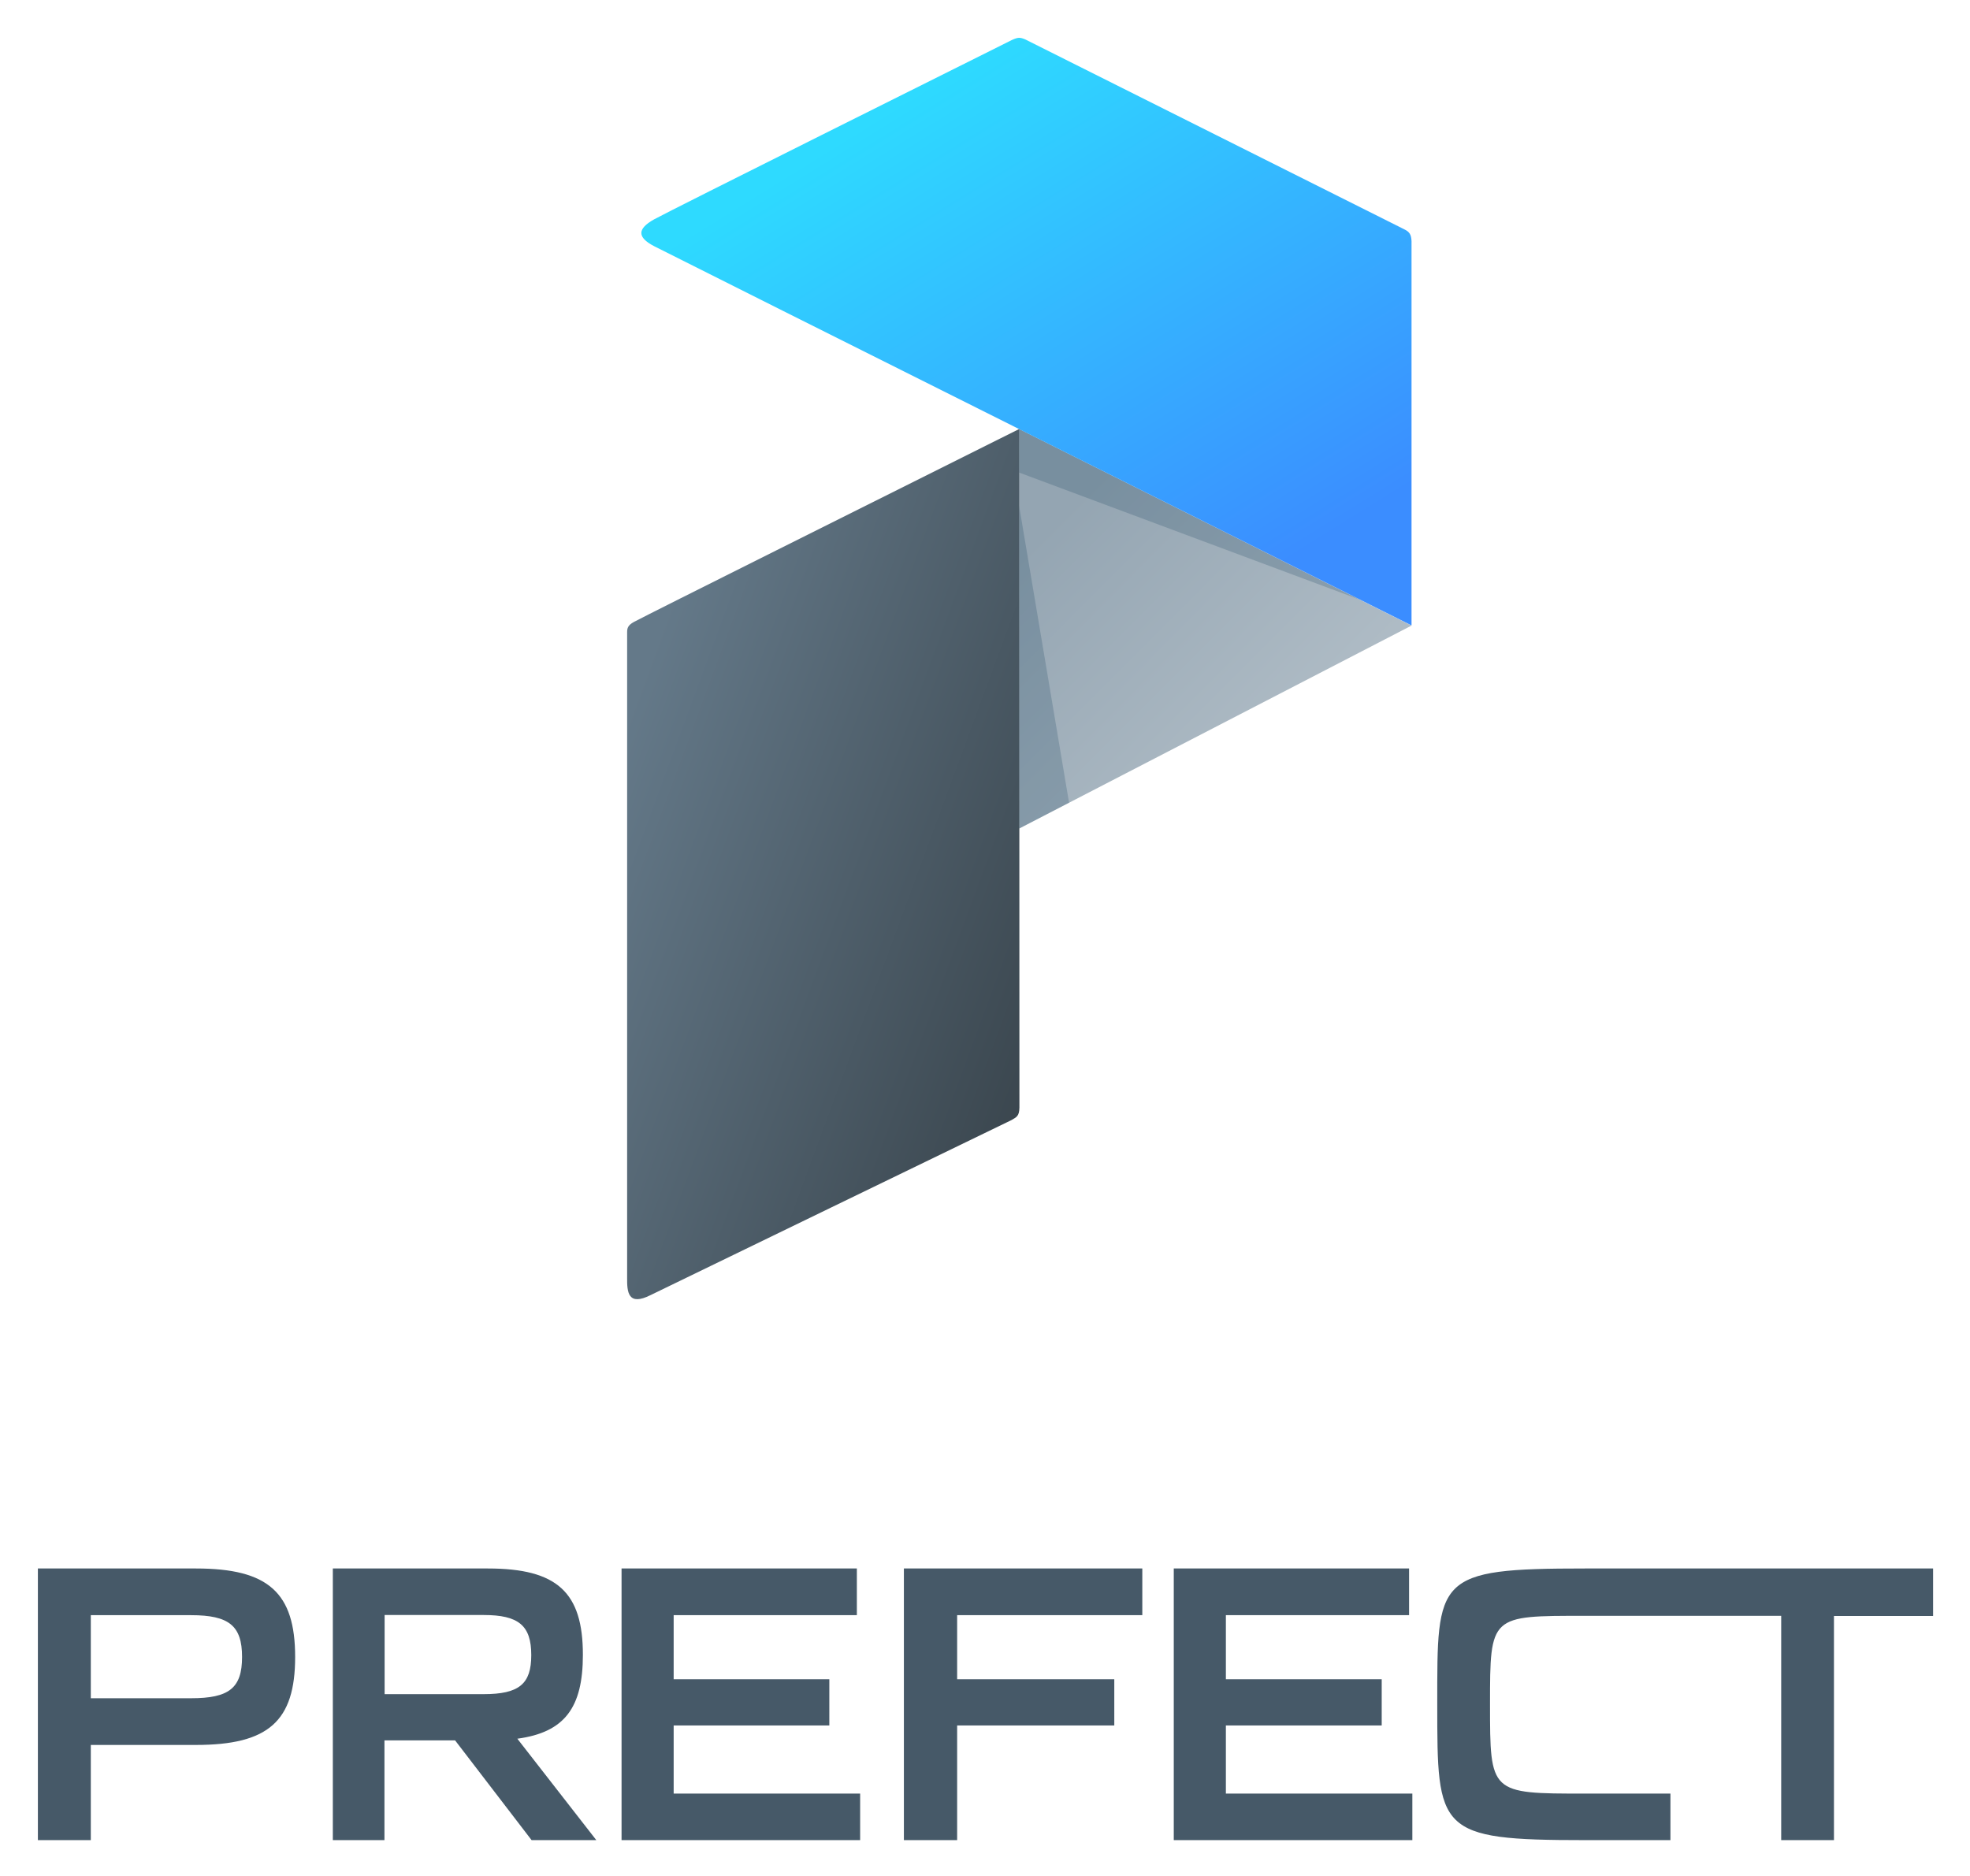
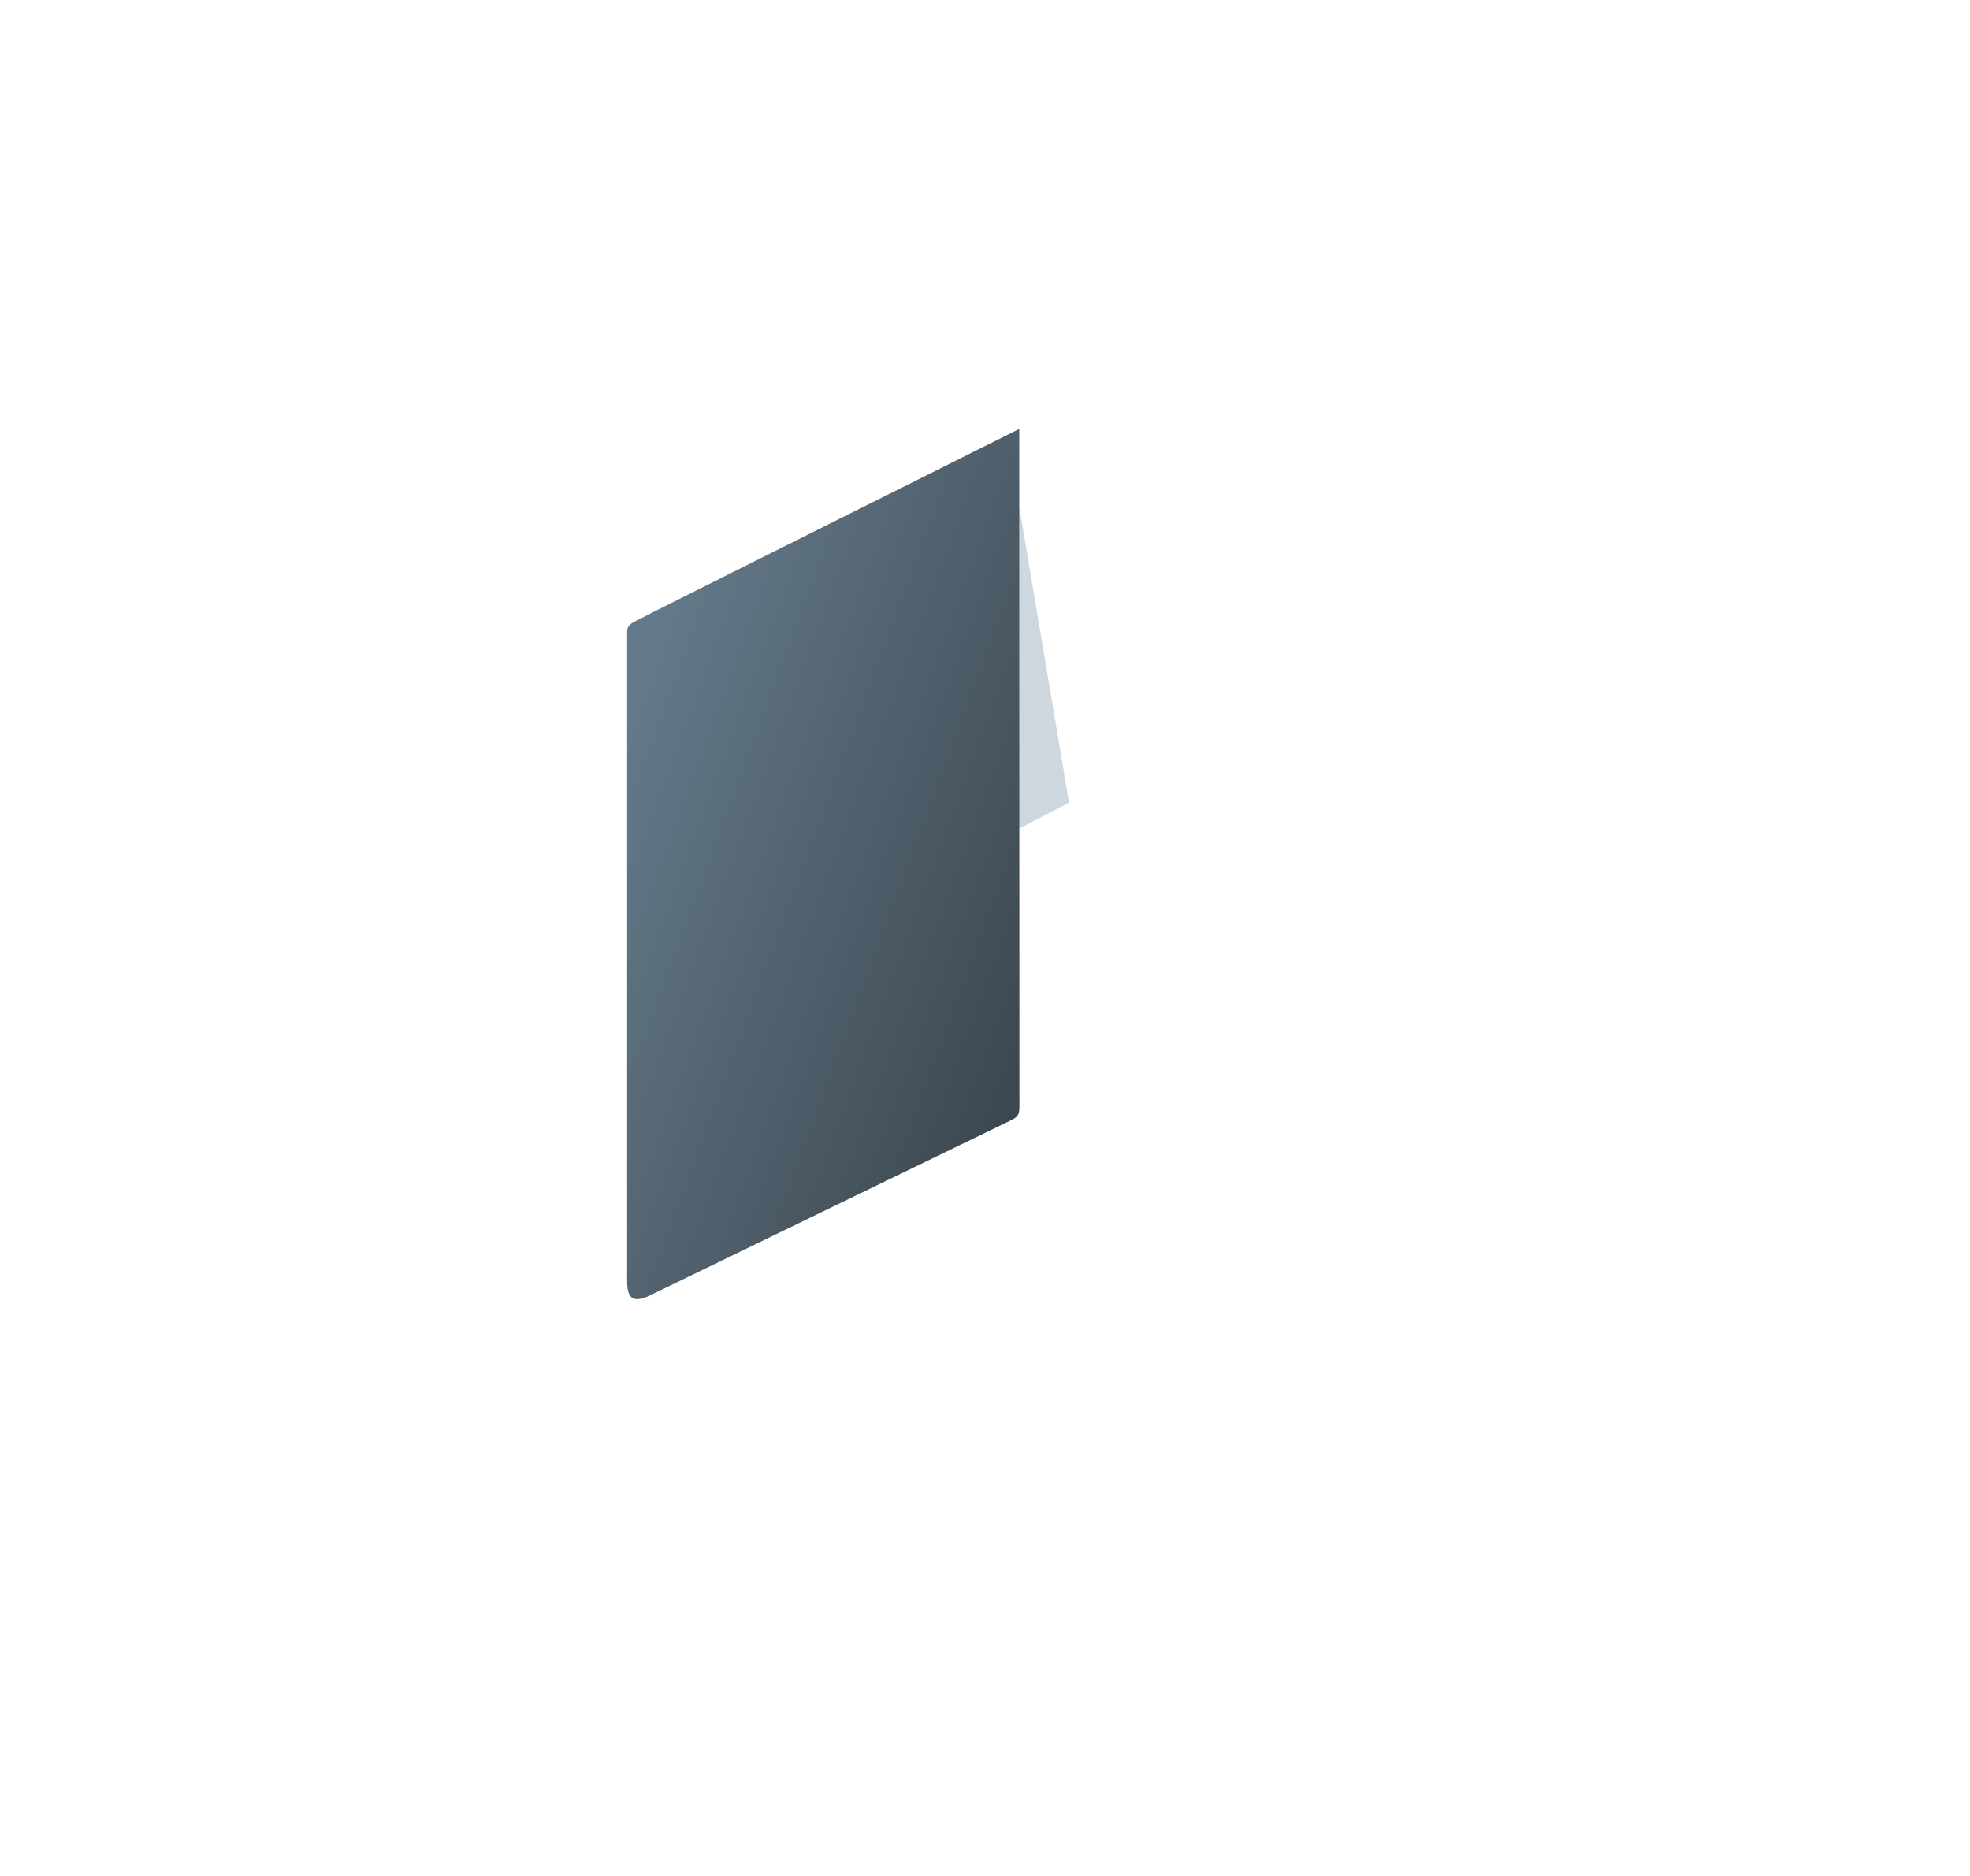
<svg xmlns="http://www.w3.org/2000/svg" role="img" viewBox="-23.12 -23.12 1202.24 1145.24">
  <title>PREFECT logo</title>
  <style>svg {enable-background:new 0 0 1157 1100}</style>
  <style>.st2{fill-rule:evenodd;clip-rule:evenodd;fill:#0d3958;fill-opacity:.2}</style>
  <g id="LOGOTYPE" transform="translate(0 934)">
-     <path id="PREFECT" fill="#465968" fill-rule="evenodd" d="M0 166V.2h96.5C140.7.2 157 15 157 54.2s-16.3 53.7-60.5 53.7H32.3V166H0zm32.3-86.6h61.2c23.2 0 31.1-6.2 31.1-25.2s-7.9-25.5-31.1-25.5H32.3v50.7zM180 166V.2h94.6c42.4 0 58 14.6 58 52.7 0 32.2-11.1 47.3-40 51.2l48.2 61.9h-39.5l-46.7-60.9h-43.1V166H180zm31.6-89.1H272c21.7 0 29.1-6.2 29.1-23.8 0-18.1-7.7-24.5-29.1-24.5h-60.4v48.3zM356.2 166V.2h143.6v28.5H388v39.1h95V96h-95v41.6h113.8V166H356.2zm172.3 0V.2H674v28.5H561v39.1h95.9V96H561v70h-32.5zm164.7 0V.2h143.6v28.5H725v39.1h95.1V96H725v41.6h113.8V166H693.2zM1011.1.2h145.5v29h-60.5V166h-32.2V29.1H944.1c-57.8 0-57.9-.5-57.9 54s0 54.5 57.9 54.5h52.2V166h-52.2c-90.1 0-90.1-5.4-90.1-82.9S852.7.2 944.1.2h67z" clip-rule="evenodd" />
-   </g>
+     </g>
  <g id="LOGOMARK">
    <g id="middle-triangle_1_" transform="translate(231 231)">
      <g id="triangle_1_">
        <linearGradient id="SVGID_1_" x1="48.136" x2="47.403" y1="459.616" y2="460.358" gradientTransform="matrix(231.75 0 0 -235.91 -10613.25 108673.969)" gradientUnits="userSpaceOnUse">
          <stop offset="0" stop-color="#b4c0c9" />
          <stop offset=".972" stop-color="#94a5b2" />
        </linearGradient>
-         <path fill="url(#SVGID_1_)" fill-rule="evenodd" d="M607.3 127.7L367.8 7.7v243.9z" clip-rule="evenodd" />
      </g>
      <path id="left-shadow_1_" d="M398.3 235.8L367.8 54.5v197.1z" class="st2" />
-       <path id="right-shadow_1_" d="M576.6 112.2L367.8 7.7v26.6z" class="st2" />
    </g>
    <linearGradient id="bottom_1_" x1="740.477" x2="741.57" y1="688.932" y2="688.033" gradientTransform="matrix(231.6 0 0 -513.826 -171105.406 354328.563)" gradientUnits="userSpaceOnUse">
      <stop offset="0" stop-color="#647989" />
      <stop offset="1" stop-color="#2f383e" />
    </linearGradient>
    <path id="bottom" fill="url(#bottom_1_)" fill-rule="evenodd" d="M374 767.3c.5-.3 220-106.7 220.2-106.8 3-1.8 4.7-2.3 4.8-7.6 0-.5-.1-414.2-.1-414.2-93 46.5-223.9 111.8-235.2 117.8-3.6 2-4.1 3.7-4.1 6.3v393.8c-.1 8.9.5 17.7 14.4 10.7z" clip-rule="evenodd" />
    <linearGradient id="top_2_" x1="741.494" x2="742.097" y1="690.043" y2="689.305" gradientTransform="matrix(454.75 0 0 -346.966 -336674 239464.39)" gradientUnits="userSpaceOnUse">
      <stop offset="0" stop-color="#2edaff" />
      <stop offset="1" stop-color="#3b8dff" />
    </linearGradient>
-     <path id="top_1_" fill="url(#top_2_)" fill-rule="evenodd" d="M838.3 124v234.6S391.5 135.1 376 127.1c-10.3-5.4-10.3-10.5 0-16.3 9.5-5.3 190.8-95.7 218.6-109.6 3.6-1.6 4.7-1.6 7.9-.3l231.3 115.9c3.3 1.6 4.3 3.2 4.5 7.2z" clip-rule="evenodd" />
  </g>
</svg>